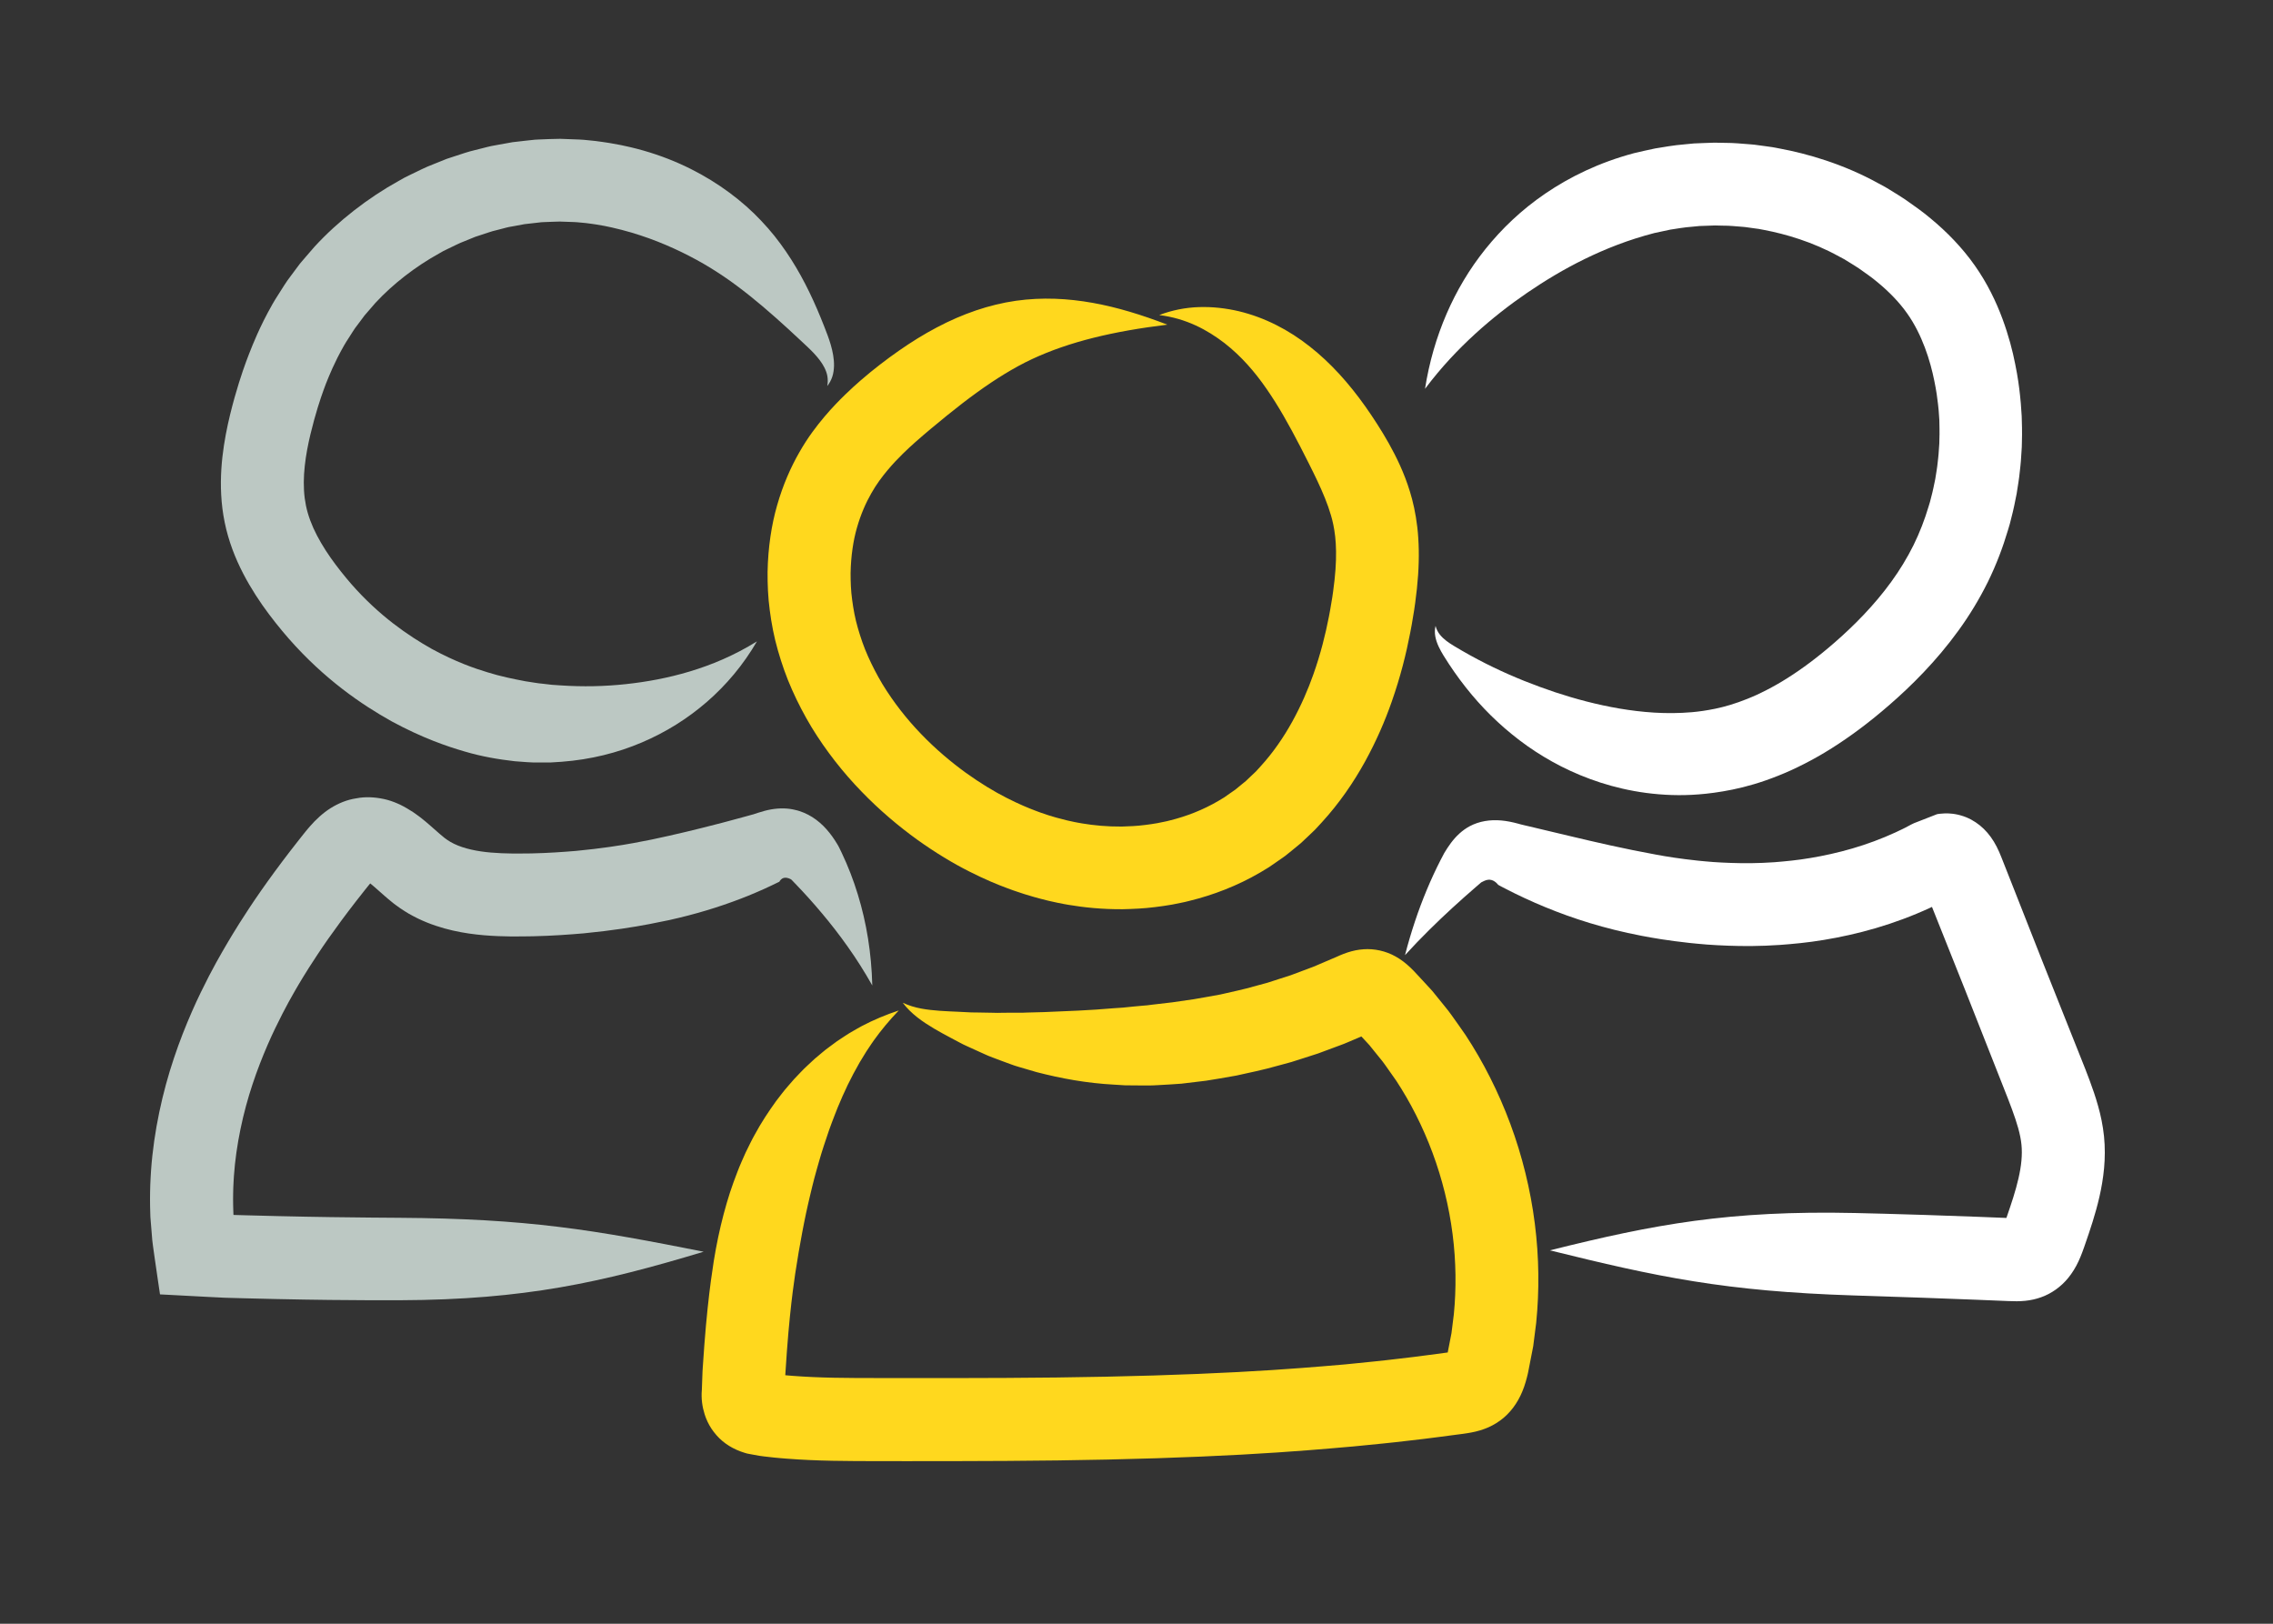
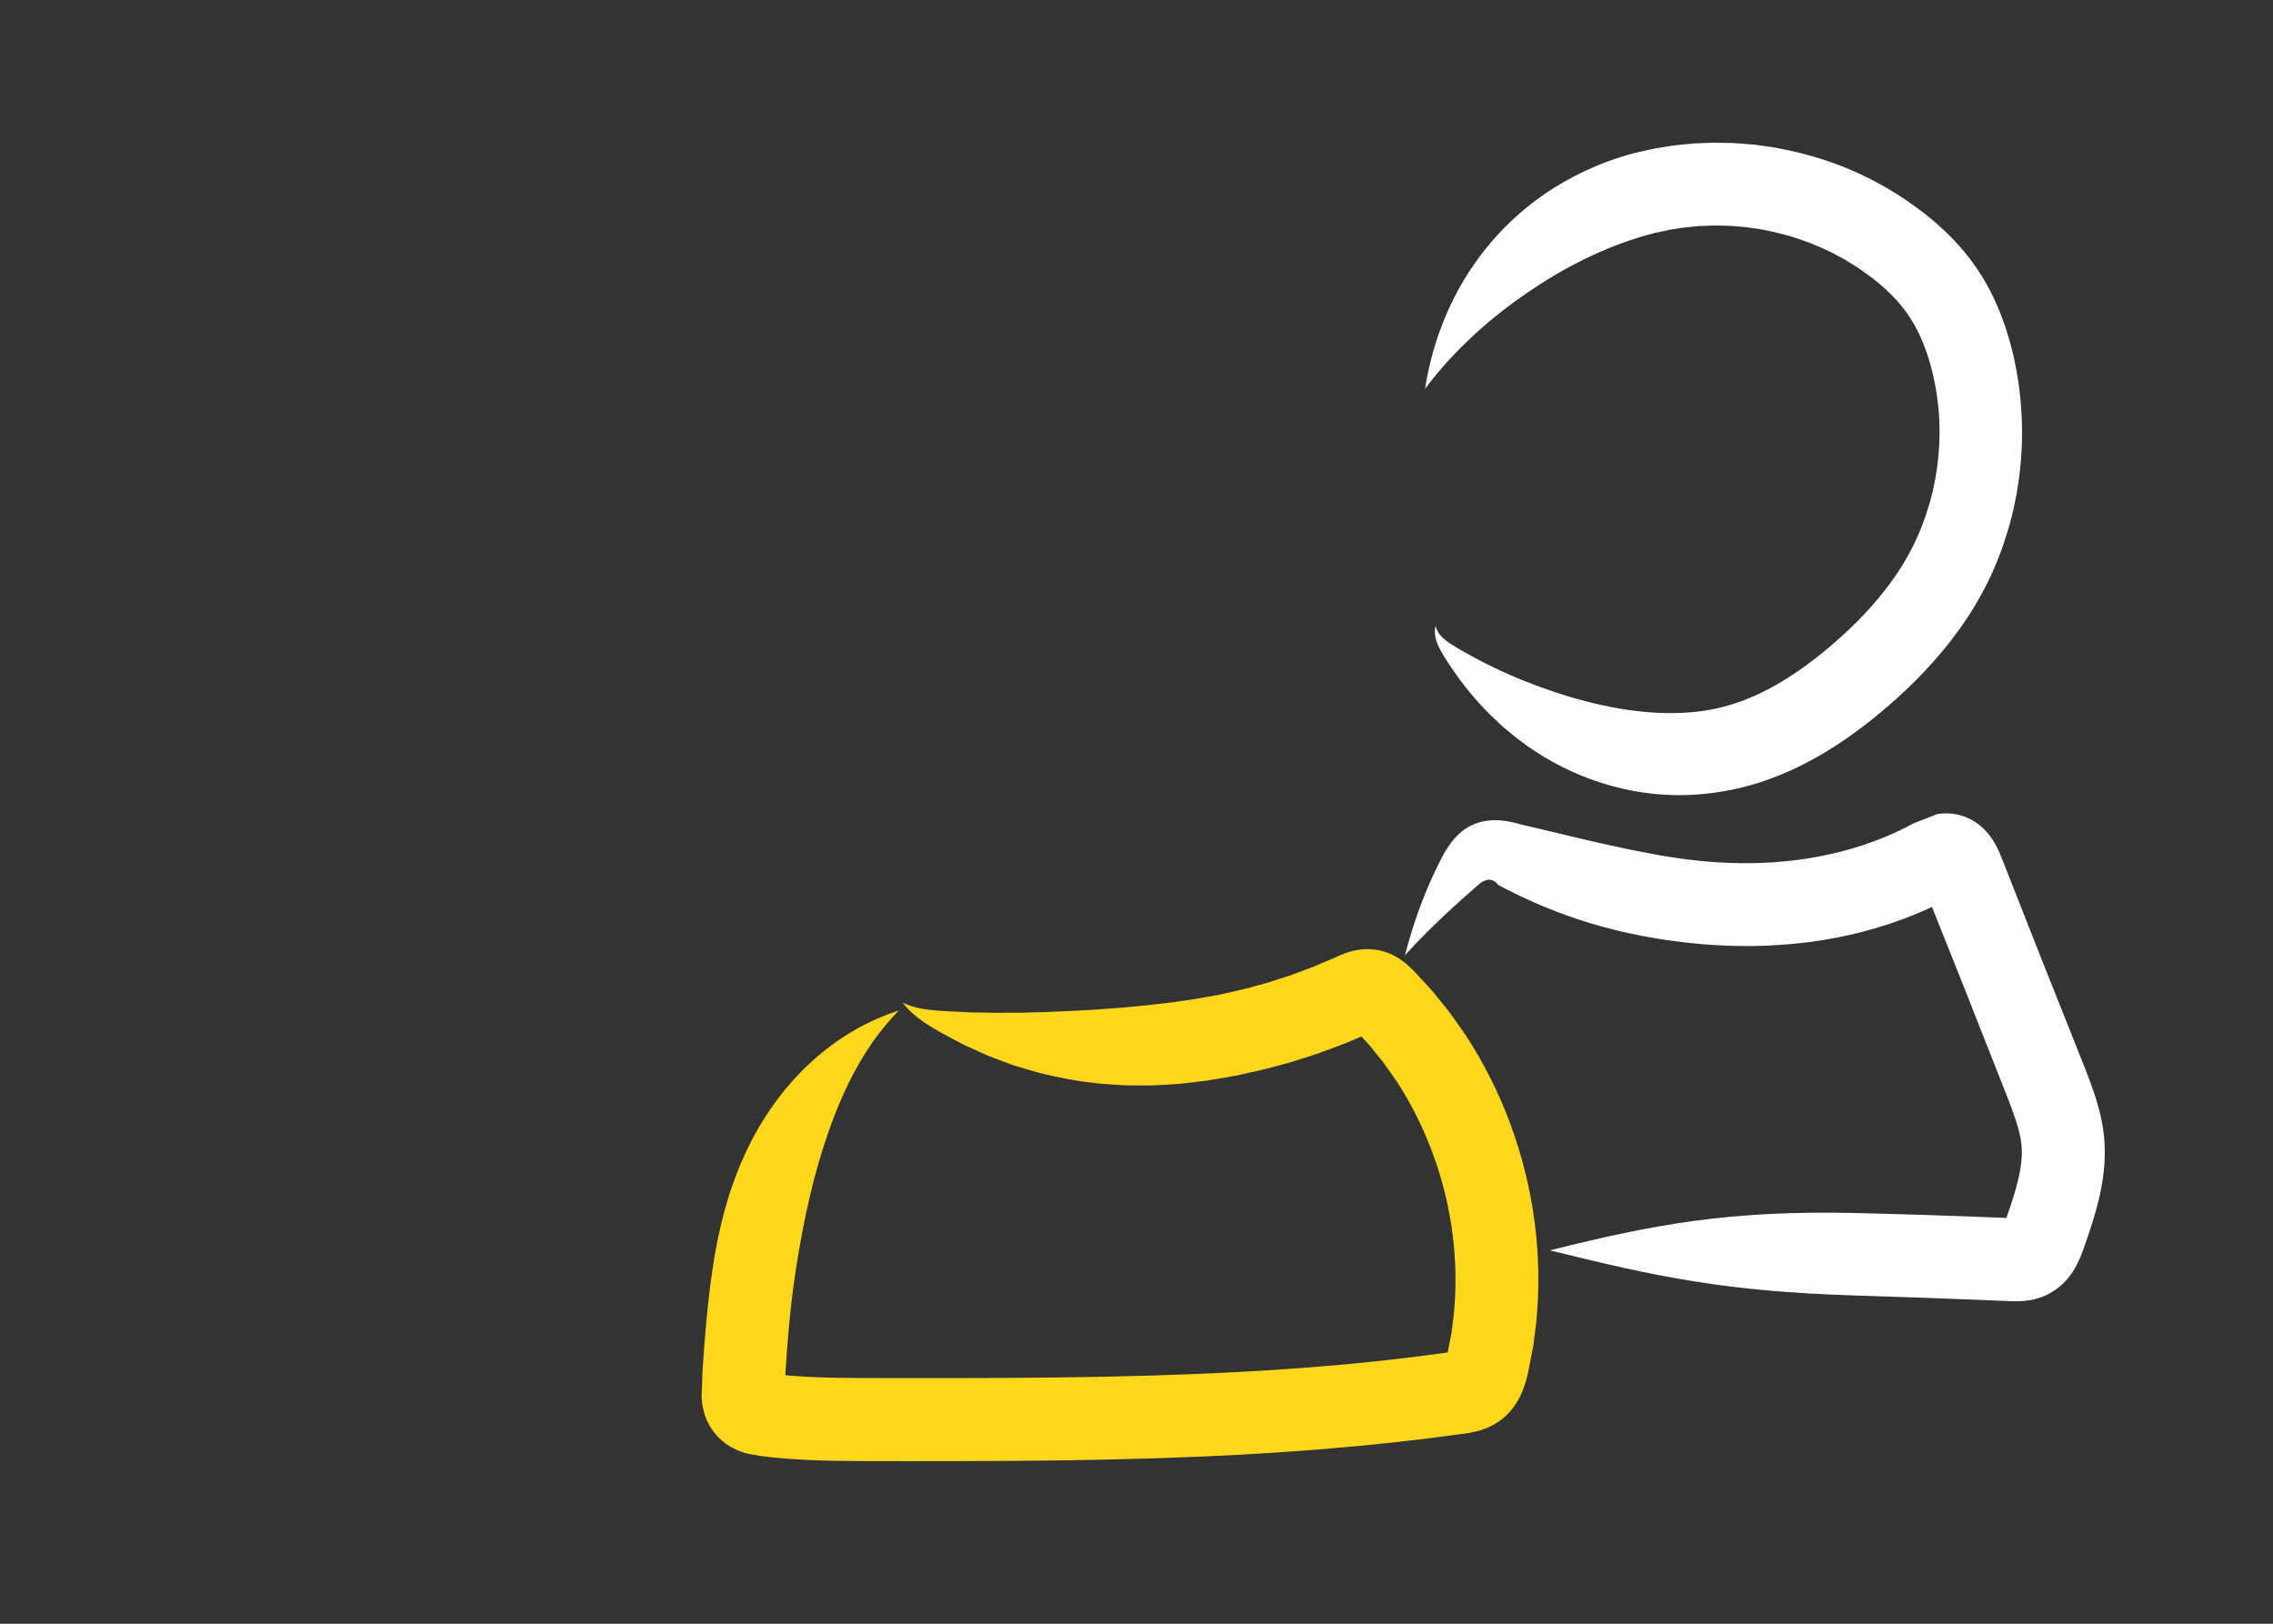
<svg xmlns="http://www.w3.org/2000/svg" id="Laag_2" data-name="Laag 2" viewBox="0 0 1120 800">
  <rect x="0" y="0" width="1120" height="800" fill="#333333" stroke="none" />
  <defs>
    <style>
      .cls-1 {
        fill: none;
      }

      .cls-2 {
        fill: #bcc8c3;
      }

      .cls-3 {
        fill: #fff;
      }

      .cls-4 {
        fill: #ffd81e;
      }
    </style>
  </defs>
  <g id="Layer_1" data-name="Layer 1">
    <g>
-       <rect class="cls-1" width="1120" height="800" />
      <g>
-         <path class="cls-4" d="M575.19,159.95c-12.54-4.8-24.51-8.53-36.76-10.73-12.22-2.18-24.75-2.87-37.85-1.03-13.16,1.88-26.3,6.43-38.93,13.11-6.34,3.33-12.58,7.2-18.77,11.52-3.1,2.16-6.18,4.42-9.28,6.82-3.11,2.4-6.29,4.98-9.52,7.79-2.19,1.89-4.71,4.18-7.68,7.05-2.96,2.88-6.38,6.37-10.22,10.9-3.81,4.53-8.12,10.11-12.27,17.4-4.15,7.23-8.08,15.94-11.02,26.29-2.68,9.31-4.45,20.49-4.67,32.69-.03,6.1.19,12.46,1.08,18.94.84,6.48,2.09,13.11,4,19.72,1.88,6.58,4.15,13.11,6.98,19.43,2.81,6.33,6.03,12.49,9.58,18.39,7.18,11.76,15.64,22.46,24.62,31.71,8.96,9.29,18.36,17.16,27.42,23.71,9.09,6.52,17.83,11.74,25.5,15.61,7.65,3.9,14.15,6.57,18.72,8.25,2.27.88,4.07,1.48,5.29,1.88,1.22.41,1.86.62,1.86.62,0,0,.54.18,1.57.52,1.04.31,2.57.77,4.55,1.36,1.98.58,4.45,1.2,7.32,1.92,1.45.32,3,.66,4.64,1.02,1.64.37,3.41.64,5.26.98,7.43,1.26,16.47,2.21,26.57,2.14,5.05-.12,10.38-.33,15.9-1.04,2.76-.28,5.56-.78,8.41-1.23,1.42-.24,2.85-.57,4.29-.86,1.44-.29,2.89-.6,4.33-.99,11.6-2.83,23.6-7.4,34.92-14.02,1.4-.85,2.81-1.7,4.21-2.55,1.35-.93,2.7-1.86,4.05-2.79l4.04-2.83,3.82-3.09c1.27-1.04,2.55-2.06,3.79-3.12l3.56-3.34c1.17-1.12,2.38-2.22,3.52-3.37,1.09-1.18,2.18-2.36,3.27-3.54,8.68-9.47,15.71-19.8,21.32-29.96,5.6-10.18,9.89-20.19,13.11-29.4,4.38-12.42,7.19-23.87,9.18-34.22.56-2.58.91-5.11,1.34-7.56.2-1.23.4-2.43.6-3.62.17-1.19.34-2.37.5-3.52.63-4.66,1.12-9.17,1.41-13.51.6-8.67.42-16.65-.38-23.62-.8-6.95-2.22-12.98-3.62-17.51-2.83-9.27-6.63-17.03-10.42-23.82-1.91-3.4-3.83-6.54-5.74-9.52-1.91-2.98-3.87-5.89-5.87-8.72-8.02-11.3-16.97-21.34-27.34-29.49-5.17-4.08-10.66-7.64-16.56-10.61-5.87-2.95-12.01-5.24-18.39-6.77-6.38-1.5-12.99-2.25-19.64-2.04-6.65.21-13.34,1.53-19.6,3.93,13.4,1.64,23.71,7.33,32.14,13.78,4.21,3.29,7.96,6.86,11.35,10.61,3.36,3.72,6.49,7.74,9.4,11.96,5.85,8.42,11.06,17.72,16.58,28.39,1.37,2.7,2.77,5.46,4.21,8.28,1.43,2.86,2.86,5.72,4.2,8.57,2.68,5.7,5.11,11.41,6.76,17.1.84,2.84,1.57,6.09,2.07,10.43.47,4.33.62,9.66.15,16.22-.23,3.28-.62,6.87-1.16,10.79-.14.99-.29,1.99-.43,3.01-.17,1.01-.34,2.03-.52,3.07-.37,2.07-.66,4.23-1.14,6.4-1.69,8.73-4.07,18.31-7.64,28.39-2.63,7.49-6.07,15.43-10.37,23.24-4.3,7.8-9.54,15.42-15.67,22.12l-2.3,2.52c-.8.8-1.64,1.55-2.46,2.33l-2.46,2.34-2.61,2.13-2.6,2.14-2.74,1.9-2.73,1.92c-.94.57-1.88,1.14-2.82,1.7-7.57,4.45-15.84,7.66-24.03,9.67-1.01.29-2.04.5-3.07.7-1.02.2-2.03.45-3.04.62-2.04.32-4.03.7-6.02.89-3.96.53-7.82.67-11.49.79-7.35.06-13.92-.61-19.38-1.52-1.37-.26-2.68-.44-3.9-.71-1.23-.26-2.38-.51-3.46-.75-2.15-.54-4-.99-5.5-1.42-1.5-.44-2.66-.79-3.45-1.02-.78-.24-1.19-.39-1.19-.39,0,0-.49-.17-1.42-.48-.93-.31-2.3-.76-4.04-1.45-3.49-1.29-8.5-3.37-14.48-6.43-5.99-3.04-12.9-7.19-20.17-12.43-7.25-5.27-14.84-11.65-21.89-19-7.09-7.33-13.62-15.68-19.04-24.55-2.66-4.46-5.05-9.04-7.11-13.68-2.08-4.62-3.7-9.38-5.03-14.02-1.35-4.61-2.2-9.28-2.8-13.83-.64-4.55-.77-8.99-.77-13.22.16-8.46,1.33-16.07,3.1-22.23,1.95-6.85,4.47-12.43,7.07-17,2.56-4.56,5.39-8.28,8.06-11.47,2.67-3.18,5.2-5.81,7.47-8.04,2.28-2.23,4.27-4.07,6.06-5.65,2.63-2.34,5.29-4.6,7.95-6.83,2.67-2.23,5.3-4.39,7.83-6.44,5.09-4.12,9.92-7.85,14.6-11.23,4.68-3.4,9.22-6.44,13.73-9.19,4.52-2.74,8.95-5.2,13.57-7.35,18.52-8.62,39.97-13.69,66.62-16.95Z" />
        <path class="cls-4" d="M442.88,497.84c-6.36,2.1-12.45,4.65-18.18,7.67-1.44.74-2.8,1.58-4.2,2.37-.7.41-1.39.81-2.08,1.21-.69.41-1.34.86-2.01,1.29-1.33.88-2.66,1.76-3.98,2.63-1.28.92-2.54,1.86-3.8,2.81l-1.89,1.42-1.81,1.49c-1.2,1.01-2.4,2.02-3.6,3.03-1.15,1.06-2.29,2.13-3.43,3.19l-1.71,1.62c-.56.55-1.09,1.11-1.63,1.67l-3.24,3.4c-1.05,1.16-2.06,2.35-3.08,3.54-2.09,2.37-3.94,4.89-5.89,7.41-3.7,5.14-7.28,10.54-10.41,16.36-.81,1.45-1.6,2.91-2.33,4.42-.74,1.51-1.49,3.03-2.24,4.56-1.38,3.1-2.83,6.29-4.06,9.55-1.32,3.26-2.45,6.63-3.63,10.08-1.08,3.46-2.18,7.01-3.12,10.67-1.93,7.31-3.56,15.02-4.87,23.16-.85,5.51-1.92,12.75-3.01,23.18-.57,5.22-1.08,11.21-1.63,18.17-.24,3.46-.5,7.17-.78,11.15-.04.58-.07,1.17-.11,1.76-.03.99-.07,1.99-.11,2.99-.07,2.01-.14,4.06-.22,6.14-.38,4.25.19,8.3,1.4,12.12.77,2.4,1.85,4.73,3.31,6.96,1.49,2.2,3.28,4.33,5.39,6.09,2.1,1.78,4.46,3.22,7.06,4.38,1.31.58,2.68,1.09,4.13,1.52l1.1.31,1.16.22c.78.14,1.55.29,2.34.43,3.08.67,6.41.92,9.72,1.31,1.94.2,2.47.23,3.45.32.91.07,1.82.15,2.73.22,3.67.29,7.4.51,11.18.68,7.58.35,15.35.46,23.23.51,7.77.01,15.77.02,23.93.04,32.53.01,67.62-.06,100.01-.79,32.38-.69,62.04-2.03,83.58-3.5,10.77-.77,19.52-1.38,25.57-1.94,6.05-.52,9.41-.82,9.41-.82,0,0,.7-.06,2.04-.17,1.34-.13,3.32-.33,5.88-.58,5.11-.52,12.53-1.19,21.73-2.3,4.6-.53,9.65-1.09,15.08-1.84,2.72-.36,5.53-.73,8.43-1.11,1-.13,2.01-.26,3.03-.39,1.38-.19,2.88-.41,4.31-.69,2.89-.55,5.71-1.37,8.39-2.55,2.67-1.19,5.21-2.76,7.51-4.7,2.28-1.96,4.31-4.25,5.98-6.84,1.69-2.57,3.05-5.43,4.11-8.48.53-1.52.99-3.09,1.39-4.68l.3-1.2c.1-.4.2-.83.25-1.12l.36-1.84c.71-3.63,1.42-7.32,2.16-11.08.48-3.79.98-7.64,1.47-11.54,1.58-15.65,1.45-32.27-.68-48.91-2.11-16.65-6.2-33.3-12.05-49.06-5.84-15.76-13.39-30.62-22.08-43.83-2.23-3.26-4.52-6.43-6.74-9.57-1.08-1.59-2.3-3.06-3.49-4.54-1.19-1.47-2.38-2.93-3.55-4.38-.59-.72-1.17-1.44-1.75-2.16l-.87-1.07-.93-1.02c-1.24-1.35-2.47-2.68-3.69-4-.99-1.06-1.97-2.12-2.94-3.17-1.07-1.16-2.15-2.33-3.3-3.39-2.26-2.14-4.66-3.98-7.2-5.38-4.85-2.75-10.56-3.96-15.85-3.56-2.66.18-5.27.73-7.84,1.57-1.28.42-2.57.92-3.83,1.46-.63.28-1.26.56-1.88.84-.66.28-1.31.56-1.96.83-2.61,1.11-5.15,2.2-7.62,3.26-1.08.49-2.18.9-3.27,1.3-1.08.4-2.15.8-3.21,1.2-2.11.79-4.16,1.56-6.16,2.31-2.03.65-4,1.29-5.91,1.9-1.91.62-3.77,1.22-5.57,1.8-1.83.5-3.59.98-5.3,1.44-6.81,2-12.87,3.15-18.01,4.38-5.21.91-9.53,1.77-13.07,2.32-3.6.49-7.09.99-10.5,1.52-3.42.39-6.76.76-10.02,1.17-.82.1-1.63.21-2.43.31-.81.07-1.61.14-2.41.2-1.6.15-3.18.3-4.75.44-1.57.16-3.12.32-4.65.48-1.54.1-3.06.21-4.57.31-12.08,1.07-23.31,1.44-34.43,1.91-2.77.05-5.54.12-8.32.22l-2.09.08h-2.07s-4.17,0-4.17,0l-4.2.04-2.11.04-2.11-.05c-2.84-.05-5.69-.1-8.56-.15l-2.18-.02c-.72-.04-1.45-.08-2.17-.11-1.46-.07-2.93-.15-4.4-.22-2.95-.16-6.02-.22-9.04-.47-6.01-.48-12.09-1.1-18.19-3.97,2,2.7,4.49,5.08,7.14,7.17,2.65,2.09,5.46,3.88,8.23,5.53,2.76,1.67,5.5,3.08,8.24,4.57,1.37.73,2.74,1.46,4.1,2.18l2.05,1.07,2.08.97c2.77,1.28,5.54,2.54,8.32,3.78l2.09.92,2.11.82,4.24,1.6,4.27,1.57,2.15.77,2.17.67c2.9.88,5.83,1.74,8.8,2.58,11.89,3.07,24.44,5.43,38.19,6.16,1.72.11,3.46.24,5.21.32,1.76.02,3.53.04,5.33.06,1.8,0,3.61,0,5.45.01.92,0,1.84,0,2.77-.01.93-.05,1.86-.09,2.8-.14,3.76-.2,7.61-.42,11.55-.72,3.93-.44,7.96-.92,12.1-1.45,4.08-.59,9.07-1.52,15.06-2.56,5.93-1.35,12.91-2.68,20.78-4.95,1.97-.54,4.01-1.09,6.12-1.66,2.08-.66,4.23-1.35,6.44-2.05,2.21-.71,4.49-1.44,6.83-2.2,2.31-.86,4.69-1.74,7.13-2.65,1.22-.46,2.46-.92,3.72-1.38,1.26-.46,2.53-.94,3.79-1.5,2.24-.96,4.55-1.94,6.91-2.94l-.1.04h-.01s-.03.02-.03.02c-.02,0-.04,0-.06,0l-.02-.02s0,0,0,0h0s0,.02,0,.02l.32.34c.97,1.05,1.96,2.11,2.95,3.18.25.27.5.53.74.81l.69.86c.46.58.93,1.16,1.4,1.74.94,1.16,1.89,2.33,2.84,3.51.96,1.18,1.95,2.35,2.81,3.64,1.78,2.53,3.6,5.1,5.43,7.71,7.01,10.66,13.15,22.75,17.92,35.59,4.77,12.84,8.13,26.44,9.86,39.98,1.75,13.54,1.86,27,.62,39.58-.39,3.13-.78,6.22-1.16,9.26-.58,3-1.16,5.95-1.72,8.85l-.11.6c-.02.12-.01.09-.01.09h0s0,0,0,0h0s.02-.03.03-.03h.01s.04,0-.03,0c-.02,0-.04,0-.05,0h-.03s-.01.01-.01.01l-.12.02-1.05.14c-2.79.37-5.49.73-8.1,1.08-5.21.73-10.09,1.28-14.52,1.8-8.86,1.09-16.04,1.75-20.98,2.26-2.47.25-4.38.44-5.68.57-1.3.11-1.98.17-1.98.17,0,0-3.25.27-9.12.77-5.86.54-14.36,1.1-24.83,1.84-20.96,1.39-49.93,2.64-81.8,3.28-31.87.68-66.65.71-99.12.69-8.09-.01-16.03-.03-23.74-.04-7.6-.04-14.84-.15-21.63-.46-3.4-.15-6.69-.34-9.85-.59-.79-.06-1.58-.13-2.36-.19-.53-.05-1.05-.09-1.57-.14h.03s.08.04.07.08v.04s0,.02,0,.02h0c.03-.39.05-.79.08-1.19.26-3.83.5-7.39.73-10.71.51-6.61.97-12.24,1.48-17.06.97-9.65,1.89-16.16,2.6-21.1,1.1-7.28,2.26-14.06,3.48-20.48.58-3.22,1.26-6.31,1.87-9.36.69-3.01,1.29-5.99,2.01-8.86.64-2.92,1.41-5.66,2.08-8.44.38-1.37.75-2.73,1.12-4.07.35-1.36.74-2.69,1.14-4.01,1.5-5.34,3.24-10.43,4.97-15.52.95-2.49,1.79-5.06,2.81-7.51l1.47-3.74,1.58-3.69.79-1.86.85-1.83c.57-1.23,1.14-2.47,1.71-3.71.62-1.22,1.24-2.44,1.86-3.66l.94-1.86,1.01-1.82c.68-1.23,1.36-2.46,2.05-3.71.74-1.21,1.48-2.44,2.23-3.66.38-.61.74-1.26,1.14-1.86.41-.6.81-1.21,1.22-1.82.83-1.21,1.63-2.49,2.52-3.7,3.51-4.9,7.53-9.75,12.2-14.62Z" />
        <path class="cls-3" d="M692.31,470.58c8.01-8.75,15.78-16.33,23.39-23.32,3.8-3.5,7.59-6.84,11.35-10.1l2.82-2.43c.55-.31,1.02-.53,1.5-.74.95-.4,1.87-.63,2.8-.55,1.17.09,2.23.72,2.98,1.38.38.33.7.67.97,1.01.03.04.07.08.12.13l.46.26,1.03.56c.76.39,1.52.79,2.28,1.18,6.11,3.17,12.53,6.15,19.38,8.97,13.69,5.64,29.14,10.6,47.4,14.11,5.53,1.07,12.86,2.34,23.65,3.53,2.69.32,5.63.52,8.78.81,3.18.18,6.57.47,10.27.55,7.39.28,15.87.29,25.62-.38,6.26-.47,13.61-1.12,21.62-2.47,8.01-1.32,16.69-3.2,25.58-5.81,8.89-2.61,17.98-5.96,26.78-10.03l.88-.42s.08-.04.07-.04h-.02s-.03.02-.03.02c-.02.01-.05,0-.05-.03,9.04,22.67,16.51,41.39,16.51,41.39,0,0,8.33,21.13,18.97,48.11,1.33,3.36,2.74,6.91,3.94,10.2,1.21,3.3,2.29,6.45,3.1,9.38,1.65,6.01,2.09,10.3,1.58,16-.5,5.57-2.04,11.75-4.01,18.05-.98,3.15-2.07,6.33-3.17,9.51l-.21.6-.05.15s0,0,0,0h0s0-.01,0-.01v-.02s.03-.03.03-.03c.02-.04.07-.03.1-.03-4.95-.2-9.65-.38-14.1-.56-9.75-.35-18.43-.65-26.09-.92-15.33-.48-26.61-.79-34.35-.95-31.32-.7-55.91.73-79.19,3.85-23.27,3.15-45.24,8.02-71.3,14.54,26.08,6.45,47.88,11.58,70.94,15.26,23.06,3.71,47.37,5.94,78.44,6.95,7.68.25,18.87.62,34.08,1.13,7.6.29,16.21.61,25.89.97,5.26.22,10.81.44,16.66.68,2.71.13,5.46.16,8.15-.12,2.69-.27,5.33-.84,7.88-1.76,5.12-1.81,9.84-5.18,13.43-9.61,1.91-2.35,3.57-5.05,4.96-8.01.7-1.48,1.33-3.03,1.92-4.61.3-.79.58-1.59.87-2.4.19-.56.39-1.12.58-1.68,1.16-3.33,2.38-6.9,3.58-10.75,2.38-7.68,4.76-16.49,5.69-26.53.46-5,.51-10.3-.03-15.67-.55-5.37-1.63-10.41-2.92-14.98-1.28-4.6-2.75-8.76-4.17-12.6-1.42-3.85-2.78-7.24-4.14-10.64-10.8-27.12-19.26-48.36-19.26-48.36,0,0-2.5-6.35-6.52-16.55-2.01-5.1-4.4-11.16-7.04-17.87-1.72-4.36-3.53-8.93-5.39-13.66-.72-1.8-1.41-3.63-2.2-5.44-.79-1.8-1.67-3.53-2.64-5.12-1.94-3.18-4.21-5.81-6.87-7.98-1.33-1.08-2.78-2.04-4.35-2.9-1.58-.83-3.31-1.55-5.09-2.04-.88-.27-1.78-.46-2.65-.61-.87-.16-1.74-.26-2.59-.31-1.7-.15-3.36-.09-5.09.11-.43.05-.87.12-1.31.19l-1.41.55-2.83,1.11c-1.89.74-3.79,1.48-5.69,2.22-1.89.62-3.83,1.78-5.75,2.78-.97.53-1.89.92-2.84,1.38l-2.04.97c-6.86,3.16-14.04,5.8-21.14,7.88-7.11,2.08-14.13,3.61-20.67,4.7-6.54,1.12-12.61,1.67-17.8,2.09-8.09.57-15.19.57-21.4.35-3.1-.05-6.01-.31-8.7-.44-2.7-.25-5.19-.4-7.51-.67-9.27-.99-15.65-2.04-20.51-2.94-16-2.91-30.13-6.2-43.36-9.35-6.67-1.59-13.06-3.11-19.3-4.59-.79-.18-1.57-.37-2.36-.55l-1.28-.31-.69-.17-1.04-.29c-2.81-.77-5.61-1.35-8.38-1.6-5.52-.51-10.96.34-15.62,2.83-3.68,1.97-6.71,4.87-9.17,8.14-1.23,1.63-2.35,3.38-3.36,5.05-.63,1.18-1.25,2.36-1.86,3.55-2.43,4.76-4.68,9.62-6.77,14.64-4.18,10.03-7.74,20.63-10.71,32.12Z" />
-         <path class="cls-2" d="M429.81,485.52c-.41-15.98-2.81-30.78-7.13-44.84-2.15-7.04-4.79-13.91-8-20.64-.41-.85-.78-1.66-1.24-2.55l-.37-.71c-.14-.25-.36-.62-.54-.92-.38-.64-.78-1.27-1.19-1.9-1.64-2.51-3.52-4.92-5.69-7.07-2.17-2.13-4.63-4.02-7.37-5.45-1.37-.71-2.8-1.33-4.29-1.81-.75-.24-1.5-.46-2.27-.61-.38-.09-.77-.15-1.16-.26l-1.17-.2c-4.11-.58-8.39-.2-12.7.95-1.08.28-2.16.61-3.24.96l-1.66.55-.51.17c-.1.04-.14.05-.17.05l-.11.03-.42.11c-1.13.31-2.27.62-3.41.94-2.28.66-4.62,1.25-6.98,1.89-2.36.67-4.77,1.26-7.22,1.9-9.81,2.54-20.35,5.11-31.98,7.55-4.88.95-11.27,2.3-20.66,3.62-4.69.68-10.14,1.33-16.5,1.95-6.37.53-13.66,1.06-22.05,1.24-1.49.01-3.05.03-4.67.04-1.61,0-3.32.04-4.97,0-3.34-.04-6.76-.17-10.15-.46-6.76-.56-13.33-1.92-18.23-4.3-.61-.3-1.17-.63-1.77-.93-.52-.36-1.11-.66-1.62-1.03l-.76-.55-.4-.28-.47-.38c-.6-.47-1.36-1.13-2.1-1.75-1.81-1.59-3.62-3.18-5.44-4.77l-1.62-1.38-1.81-1.46-.58-.46-.72-.54-1.45-1.06-1.47-1.03-1.52-.94c-4.01-2.57-8.36-4.53-12.87-5.52-4.5-.95-9.16-1.23-13.63-.33-4.52.67-8.78,2.42-12.62,4.83-3.84,2.42-7.23,5.58-10.24,9.02l-1.11,1.3-.89,1.07-1.18,1.47c-.73.92-1.45,1.82-2.16,2.73-1.44,1.8-2.83,3.6-4.2,5.38-1.38,1.76-2.71,3.52-4.01,5.26-1.31,1.72-2.58,3.43-3.8,5.11-4.91,6.7-9.22,12.89-12.72,18.22-3.52,5.31-6.25,9.73-8.12,12.8-.95,1.52-1.64,2.75-2.13,3.56-.48.82-.73,1.25-.73,1.25,0,0-.21.36-.62,1.05-.41.69-1.01,1.7-1.76,3.04-.75,1.33-1.67,2.96-2.74,4.86-1.03,1.93-2.21,4.12-3.51,6.56-2.52,4.93-5.5,10.84-8.47,17.67-2.98,6.81-6.05,14.51-8.82,22.83-5.59,16.62-9.89,35.9-11.26,55.13-.18,2.4-.27,4.81-.39,7.19-.11,2.39-.09,4.78-.13,7.14-.04,2.36.09,4.72.13,7.04l.05,1.76c.08.95.15,1.9.23,2.84.15,1.89.3,3.77.46,5.64.19,3.64.88,7.66,1.39,11.48.53,3.83,1.08,7.63,1.65,11.36.28,1.87.55,3.71.82,5.54l.1.69.05.34c.03.1-.01.28.15.24l1.37.07c.91.05,1.82.1,2.73.14,3.61.19,7.15.38,10.6.56,5.89.3,11.59.64,17.23.88,3.34.09,6.59.18,9.77.27,5.44.13,10.6.25,15.5.37,9.79.22,18.49.34,26.18.44,7.69.08,14.37.15,20.09.15,5.72.03,10.49.03,14.38,0,31.43-.11,56.04-2.36,79.23-6.35,23.19-4.02,44.97-9.8,70.69-17.56-26.36-5.21-48.32-9.42-71.45-12.24-23.13-2.84-47.42-4.27-78.41-4.47-3.83-.03-8.53-.06-14.18-.11-5.64-.07-12.23-.14-19.81-.23-7.58-.12-16.17-.25-25.82-.49-4.82-.12-9.92-.25-15.28-.39-2.23-.06-4.51-.13-6.86-.19h.06s.07-.02.06.02v.04s.02.17,0-.27l-.03-.45v-.23s-.05-1.35-.05-1.35c-.02-1.83-.14-3.67-.1-5.54.04-1.87.01-3.75.1-5.66.11-1.9.16-3.82.31-5.74,1.07-15.4,4.53-31.31,9.19-45.26,2.31-6.98,4.87-13.47,7.41-19.33,2.52-5.85,5.1-10.99,7.27-15.28,1.13-2.13,2.15-4.06,3.04-5.74.94-1.67,1.74-3.11,2.4-4.28.65-1.18,1.18-2.08,1.54-2.69.36-.61.55-.93.55-.93,0,0,.23-.38.65-1.11.43-.72,1.05-1.8,1.9-3.16,1.68-2.73,4.12-6.67,7.31-11.44,3.16-4.79,7.1-10.41,11.63-16.54,1.12-1.54,2.3-3.1,3.51-4.69,1.2-1.6,2.44-3.22,3.73-4.86,1.28-1.64,2.58-3.32,3.93-5,.67-.84,1.35-1.69,2.03-2.54l.95-1.17.19-.23s.01-.02.01-.01c0,0,0,0,0,0-.02.05-.09.08-.14.05h-.01s0,0,0,0h0s.12.1.12.1l.98.79,1.11.95c1.77,1.56,3.53,3.11,5.29,4.66,1.07.91,2.09,1.81,3.35,2.8l.9.73,1.03.76,2.1,1.51c1.41.99,2.87,1.84,4.31,2.73,1.46.79,2.92,1.61,4.39,2.31,5.87,2.83,11.71,4.67,17.18,5.92,5.48,1.25,10.63,1.92,15.39,2.33,4.77.41,9.16.54,13.19.59,2.03.03,3.9,0,5.73-.02,1.83-.02,3.59-.05,5.28-.07,9.48-.22,17.71-.82,24.9-1.44,7.18-.71,13.32-1.46,18.61-2.25,10.59-1.54,17.79-3.1,23.28-4.23,13.08-2.88,24.8-6.48,35.4-10.55,2.65-1.02,5.24-2.04,7.75-3.15,2.51-1.09,4.98-2.15,7.36-3.32,1.19-.58,2.37-1.15,3.55-1.71l.44-.21.11-.05s.08-.04.04-.03h-.08s.03-.07.05-.11l.18-.27c.26-.37.61-.77,1.07-1.07.7-.44,1.59-.56,2.49-.37.46.09.93.25,1.42.47.13.05.24.12.37.18.07.05.11.03.22.13l.37.36,1.67,1.73c4.52,4.68,8.88,9.52,13.16,14.64,4.3,5.11,8.51,10.51,12.64,16.36,4.16,5.84,8.18,12.16,12.11,19.13Z" />
-         <path class="cls-2" d="M407.69,190.12c1.07-1.37,1.89-2.93,2.44-4.6.55-1.67.76-3.43.82-5.24.07-3.6-.65-7.07-1.58-10.34-.93-3.23-2.19-6.39-3.28-9.18-1.12-2.86-2.28-5.69-3.48-8.48-4.83-11.15-10.44-21.86-18.04-32.17-3.77-5.16-8.14-10.15-13.06-14.96-4.93-4.77-10.44-9.24-16.54-13.37-12.19-8.23-26.82-15.12-44.23-19.24-1.48-.33-3.07-.68-4.81-1.06-1.74-.35-3.64-.67-5.71-1.04-2.07-.36-4.32-.62-6.77-.97-1.22-.16-2.51-.26-3.84-.39-1.34-.11-2.71-.31-4.17-.33-2.91-.11-6.05-.22-9.45-.35-3.39,0-7.02.21-10.94.35-.98.01-1.97.13-2.97.24-1.01.11-2.03.22-3.07.33-2.08.23-4.24.46-6.47.74-2.2.4-4.48.81-6.84,1.23-1.18.22-2.38.44-3.59.66-1.21.24-2.42.59-3.66.89-1.44.37-2.95.75-4.52,1.14-1.56.41-3.19.77-4.82,1.34-1.64.53-3.32,1.08-5.05,1.65-.86.29-1.74.57-2.63.87-.44.15-.89.29-1.34.44-.44.17-.88.35-1.32.53-1.77.71-3.58,1.44-5.42,2.18-1.84.75-3.73,1.47-5.56,2.4-1.85.89-3.72,1.8-5.62,2.72-.94.47-1.91.91-2.85,1.41-.93.53-1.86,1.05-2.8,1.58-15.08,8.32-29.91,19.79-41.54,32.45-1.41,1.62-2.8,3.23-4.17,4.82-.68.8-1.36,1.59-2.03,2.37-.33.4-.68.78-1,1.18-.31.41-.62.82-.92,1.23-1.22,1.64-2.42,3.25-3.59,4.82-1.17,1.58-2.34,3.11-3.31,4.73-1.01,1.59-2,3.15-2.96,4.66-.94,1.52-1.92,2.97-2.71,4.43-1.66,2.89-3.07,5.62-4.35,8.13-2.5,5.03-4.29,9.17-5.47,12.05-1.18,2.88-1.79,4.48-1.79,4.48,0,0-.53,1.34-1.43,3.78-.91,2.44-2.14,5.99-3.53,10.42-.7,2.21-1.41,4.64-2.15,7.26-.73,2.61-1.47,5.41-2.21,8.44-1.46,6.05-2.89,12.99-3.77,20.75-.86,7.74-1.13,16.36-.01,25.41.57,4.5,1.5,9.15,2.79,13.6,1.28,4.45,2.88,8.71,4.67,12.72,3.6,8.03,7.93,15.09,12.24,21.3,4.33,6.16,8.76,11.65,12.99,16.5,8.82,10.05,17.83,18.19,26.45,24.84,8.63,6.65,16.88,11.82,24.39,16,15.14,8.19,27.29,12.3,35.68,14.74,8.49,2.54,16.82,3.93,24.8,4.84,4.02.3,7.94.7,11.78.63,1.92,0,3.81.02,5.69,0,1.87-.12,3.72-.23,5.55-.35,14.61-1.09,27.75-4.46,39.63-9.52,11.88-5.05,22.55-11.74,32.09-20.01,9.52-8.28,17.91-18.19,24.65-29.8-11.43,7.1-22.49,11.62-33.15,14.84-10.68,3.2-21.02,5.1-31.47,6.23-10.44,1.12-21.05,1.37-32.25.61-1.4-.1-2.81-.19-4.23-.29-1.41-.17-2.84-.33-4.29-.5-2.89-.23-5.79-.84-8.77-1.25-5.95-1.14-12.19-2.38-18.63-4.41-6.37-1.92-15.65-5.11-27.4-11.5-5.82-3.28-12.26-7.32-19.03-12.55-6.76-5.22-13.84-11.64-20.75-19.54-3.29-3.81-6.8-8.16-10.13-12.89-3.29-4.71-6.26-9.67-8.49-14.62-1.11-2.48-2.03-4.95-2.73-7.38-.71-2.43-1.18-4.81-1.52-7.34-.64-5.04-.56-10.46.03-15.84.58-5.39,1.63-10.73,2.82-15.68.59-2.47,1.21-4.86,1.82-7.08.61-2.21,1.2-4.25,1.77-6.08,1.14-3.67,2.13-6.58,2.86-8.55.73-1.97,1.13-3.05,1.13-3.05,0,0,.51-1.27,1.44-3.56.94-2.28,2.37-5.52,4.3-9.38.99-1.91,2.07-4,3.32-6.15.6-1.11,1.33-2.13,2.02-3.25.7-1.1,1.43-2.24,2.17-3.4.69-1.19,1.58-2.31,2.45-3.46.87-1.16,1.75-2.34,2.65-3.55l.67-.91c.24-.3.5-.58.75-.87.5-.58,1.01-1.16,1.52-1.75,1.02-1.18,2.05-2.37,3.09-3.58,8.68-9.39,19.92-18.04,31.35-24.35.71-.41,1.41-.81,2.11-1.21.71-.38,1.45-.71,2.17-1.06,1.44-.7,2.86-1.39,4.26-2.06,1.38-.73,2.82-1.25,4.21-1.82,1.39-.57,2.76-1.12,4.09-1.67.33-.14.67-.27,1-.41.34-.11.68-.22,1.01-.33.67-.22,1.33-.44,1.98-.65,1.3-.43,2.57-.85,3.81-1.26,1.22-.46,2.45-.71,3.62-1.02,1.17-.3,2.3-.59,3.39-.88.93-.23,1.84-.51,2.74-.69.91-.16,1.81-.33,2.69-.48,1.76-.33,3.46-.64,5.11-.95,1.66-.18,3.26-.36,4.8-.54.77-.09,1.53-.17,2.28-.26.75-.09,1.48-.19,2.2-.19,2.88-.08,5.56-.26,8.05-.28,2.48.08,4.78.16,6.91.24,1.06,0,2.09.16,3.08.23.99.1,1.94.16,2.85.27,1.82.26,3.5.43,5.03.69,1.54.28,2.95.49,4.25.74,1.3.27,2.49.53,3.59.76,13.02,2.94,24.23,7.25,34.26,12.1,5.01,2.44,9.76,5.02,14.26,7.78,4.47,2.78,8.83,5.67,13.08,8.88,8.53,6.34,16.79,13.48,25.36,21.32,2.14,1.99,4.3,3.99,6.49,6.02,2.24,2.11,4.29,3.96,6.26,6.08,1.92,2.1,3.72,4.33,5.02,6.91.62,1.28,1.18,2.69,1.43,4.21.25,1.52.25,3.11-.05,4.71Z" />
        <path class="cls-3" d="M702.13,191.62c8.06-10.75,16.37-19.46,24.72-27.11,8.37-7.63,16.8-14.2,25.64-20.25,8.84-6.02,18.04-11.6,28.28-16.61,10.23-5,21.47-9.49,34.38-12.83,2.22-.47,4.77-1.05,7.85-1.68,3.11-.44,6.7-1.16,11.04-1.46,1.08-.1,2.2-.21,3.37-.33,1.17-.04,2.39-.08,3.66-.13,1.27-.04,2.58-.12,3.94-.14,1.36.03,2.78.06,4.24.1,2.94-.04,6.07.34,9.43.57.84.04,1.69.18,2.56.3.86.12,1.74.24,2.64.37.89.12,1.8.24,2.73.37.92.13,1.85.36,2.79.53,10.15,1.94,23.7,5.78,36.78,13.04.82.44,1.65.88,2.48,1.32.82.46,1.6.99,2.41,1.48,1.59,1.02,3.26,1.95,4.83,3.04,1.56,1.1,3.12,2.21,4.69,3.33,1.57,1.1,3.08,2.32,4.54,3.52,5.86,4.82,10.84,10.03,14.58,15.33,7.49,10.54,11.47,23.58,13.39,33.18,1.01,4.79,1.53,8.75,1.83,11.49.17,1.37.3,2.44.33,3.17.05.73.08,1.11.08,1.11,0,0,.09,1.28.25,3.61.02,2.34.2,5.73.02,9.95-.01.53-.02,1.07-.03,1.62-.04.55-.08,1.12-.12,1.69-.08,1.15-.16,2.35-.25,3.59-.08,1.24-.28,2.52-.41,3.85-.15,1.32-.28,2.69-.53,4.07-.22,1.39-.45,2.82-.68,4.28-.3,1.45-.6,2.92-.92,4.43-.27,1.52-.73,3.02-1.1,4.56-.2.77-.39,1.55-.59,2.33-.24.77-.47,1.55-.71,2.33-1.87,6.27-4.33,12.72-7.4,18.96-3.08,6.19-6.79,12.32-11,18.09-8.38,11.58-18.58,21.79-27.76,29.78-8.29,7.24-16.12,13.05-23.35,17.61-3.61,2.29-7.08,4.25-10.39,5.94-1.64.88-3.27,1.6-4.83,2.36-1.58.67-3.09,1.39-4.58,1.95-5.94,2.39-11.12,3.88-15.67,4.83-4.55.94-8.42,1.45-11.59,1.73-12.83,1.11-24.67.06-35.76-1.8-11.1-1.91-21.49-4.67-31.66-8.03-10.16-3.41-20.17-7.33-30.4-12.27-5.12-2.47-10.3-5.19-15.58-8.25-1.31-.78-2.63-1.56-3.96-2.34-1.28-.78-2.52-1.59-3.7-2.49-2.31-1.8-4.47-4.03-5.28-7.33-.41,1.62-.45,3.42-.13,5.17s.92,3.45,1.66,5.03c.74,1.59,1.59,3.08,2.46,4.51.88,1.42,1.74,2.72,2.61,4.08,3.51,5.34,7.25,10.37,11.24,15.12,7.98,9.51,16.98,17.86,27.33,25.23,10.38,7.3,22.2,13.57,36.12,18.07,6.96,2.24,14.45,4.01,22.51,5.08,8.06,1.05,16.7,1.46,25.84.72,4.52-.34,10.07-1.02,16.66-2.36,6.58-1.34,14.21-3.5,22.45-6.8,2.08-.79,4.15-1.74,6.32-2.68,2.11-1,4.33-2,6.51-3.15,4.41-2.24,8.95-4.8,13.56-7.71,9.22-5.8,18.76-12.91,28.46-21.36,10.75-9.32,23.2-21.65,34.03-36.63,5.43-7.46,10.36-15.59,14.54-24.04,4.13-8.43,7.38-17.04,9.84-25.35.31-1.04.62-2.07.92-3.1.26-1.03.52-2.06.78-3.08.49-2.04,1.06-4.04,1.43-6.03.4-1.99.8-3.93,1.18-5.84.3-1.92.6-3.79.88-5.62.31-1.83.49-3.62.68-5.36.18-1.74.41-3.42.52-5.05.11-1.63.21-3.21.31-4.72.05-.76.09-1.5.14-2.22.02-.73.03-1.44.05-2.13.2-5.54-.02-10.01-.09-13.09-.21-3.08-.33-4.77-.33-4.77,0,0-.03-.5-.1-1.47-.05-.96-.2-2.37-.41-4.19-.38-3.63-1.05-8.89-2.37-15.29-1.25-6.41-3.2-13.94-6.27-22.27-3.08-8.3-7.39-17.4-13.61-26.23-6.19-8.81-13.83-16.66-21.89-23.3-2.02-1.67-4.03-3.29-6.14-4.79-2.11-1.5-4.21-3-6.31-4.48-2.12-1.46-4.33-2.74-6.47-4.1-1.08-.66-2.15-1.35-3.24-1.97-1.11-.6-2.21-1.19-3.31-1.79-17.51-9.69-35.42-14.76-48.82-17.24-1.25-.23-2.47-.51-3.69-.69-1.22-.17-2.42-.33-3.6-.5-1.18-.16-2.34-.32-3.48-.47-1.14-.15-2.26-.32-3.37-.38-4.44-.33-8.57-.76-12.44-.74-1.94-.03-3.8-.07-5.6-.1-1.8.03-3.54.12-5.21.18-1.67.07-3.28.14-4.83.2-1.55.15-3.03.29-4.46.43-5.73.45-10.52,1.38-14.64,2.03-4.09.84-7.5,1.64-10.44,2.33-17.28,4.62-31.65,11.71-43.62,19.84-11.98,8.16-21.58,17.46-29.55,27.36-7.96,9.92-14.25,20.56-19.2,31.99-4.93,11.43-8.54,23.69-10.61,36.96Z" />
      </g>
    </g>
  </g>
</svg>